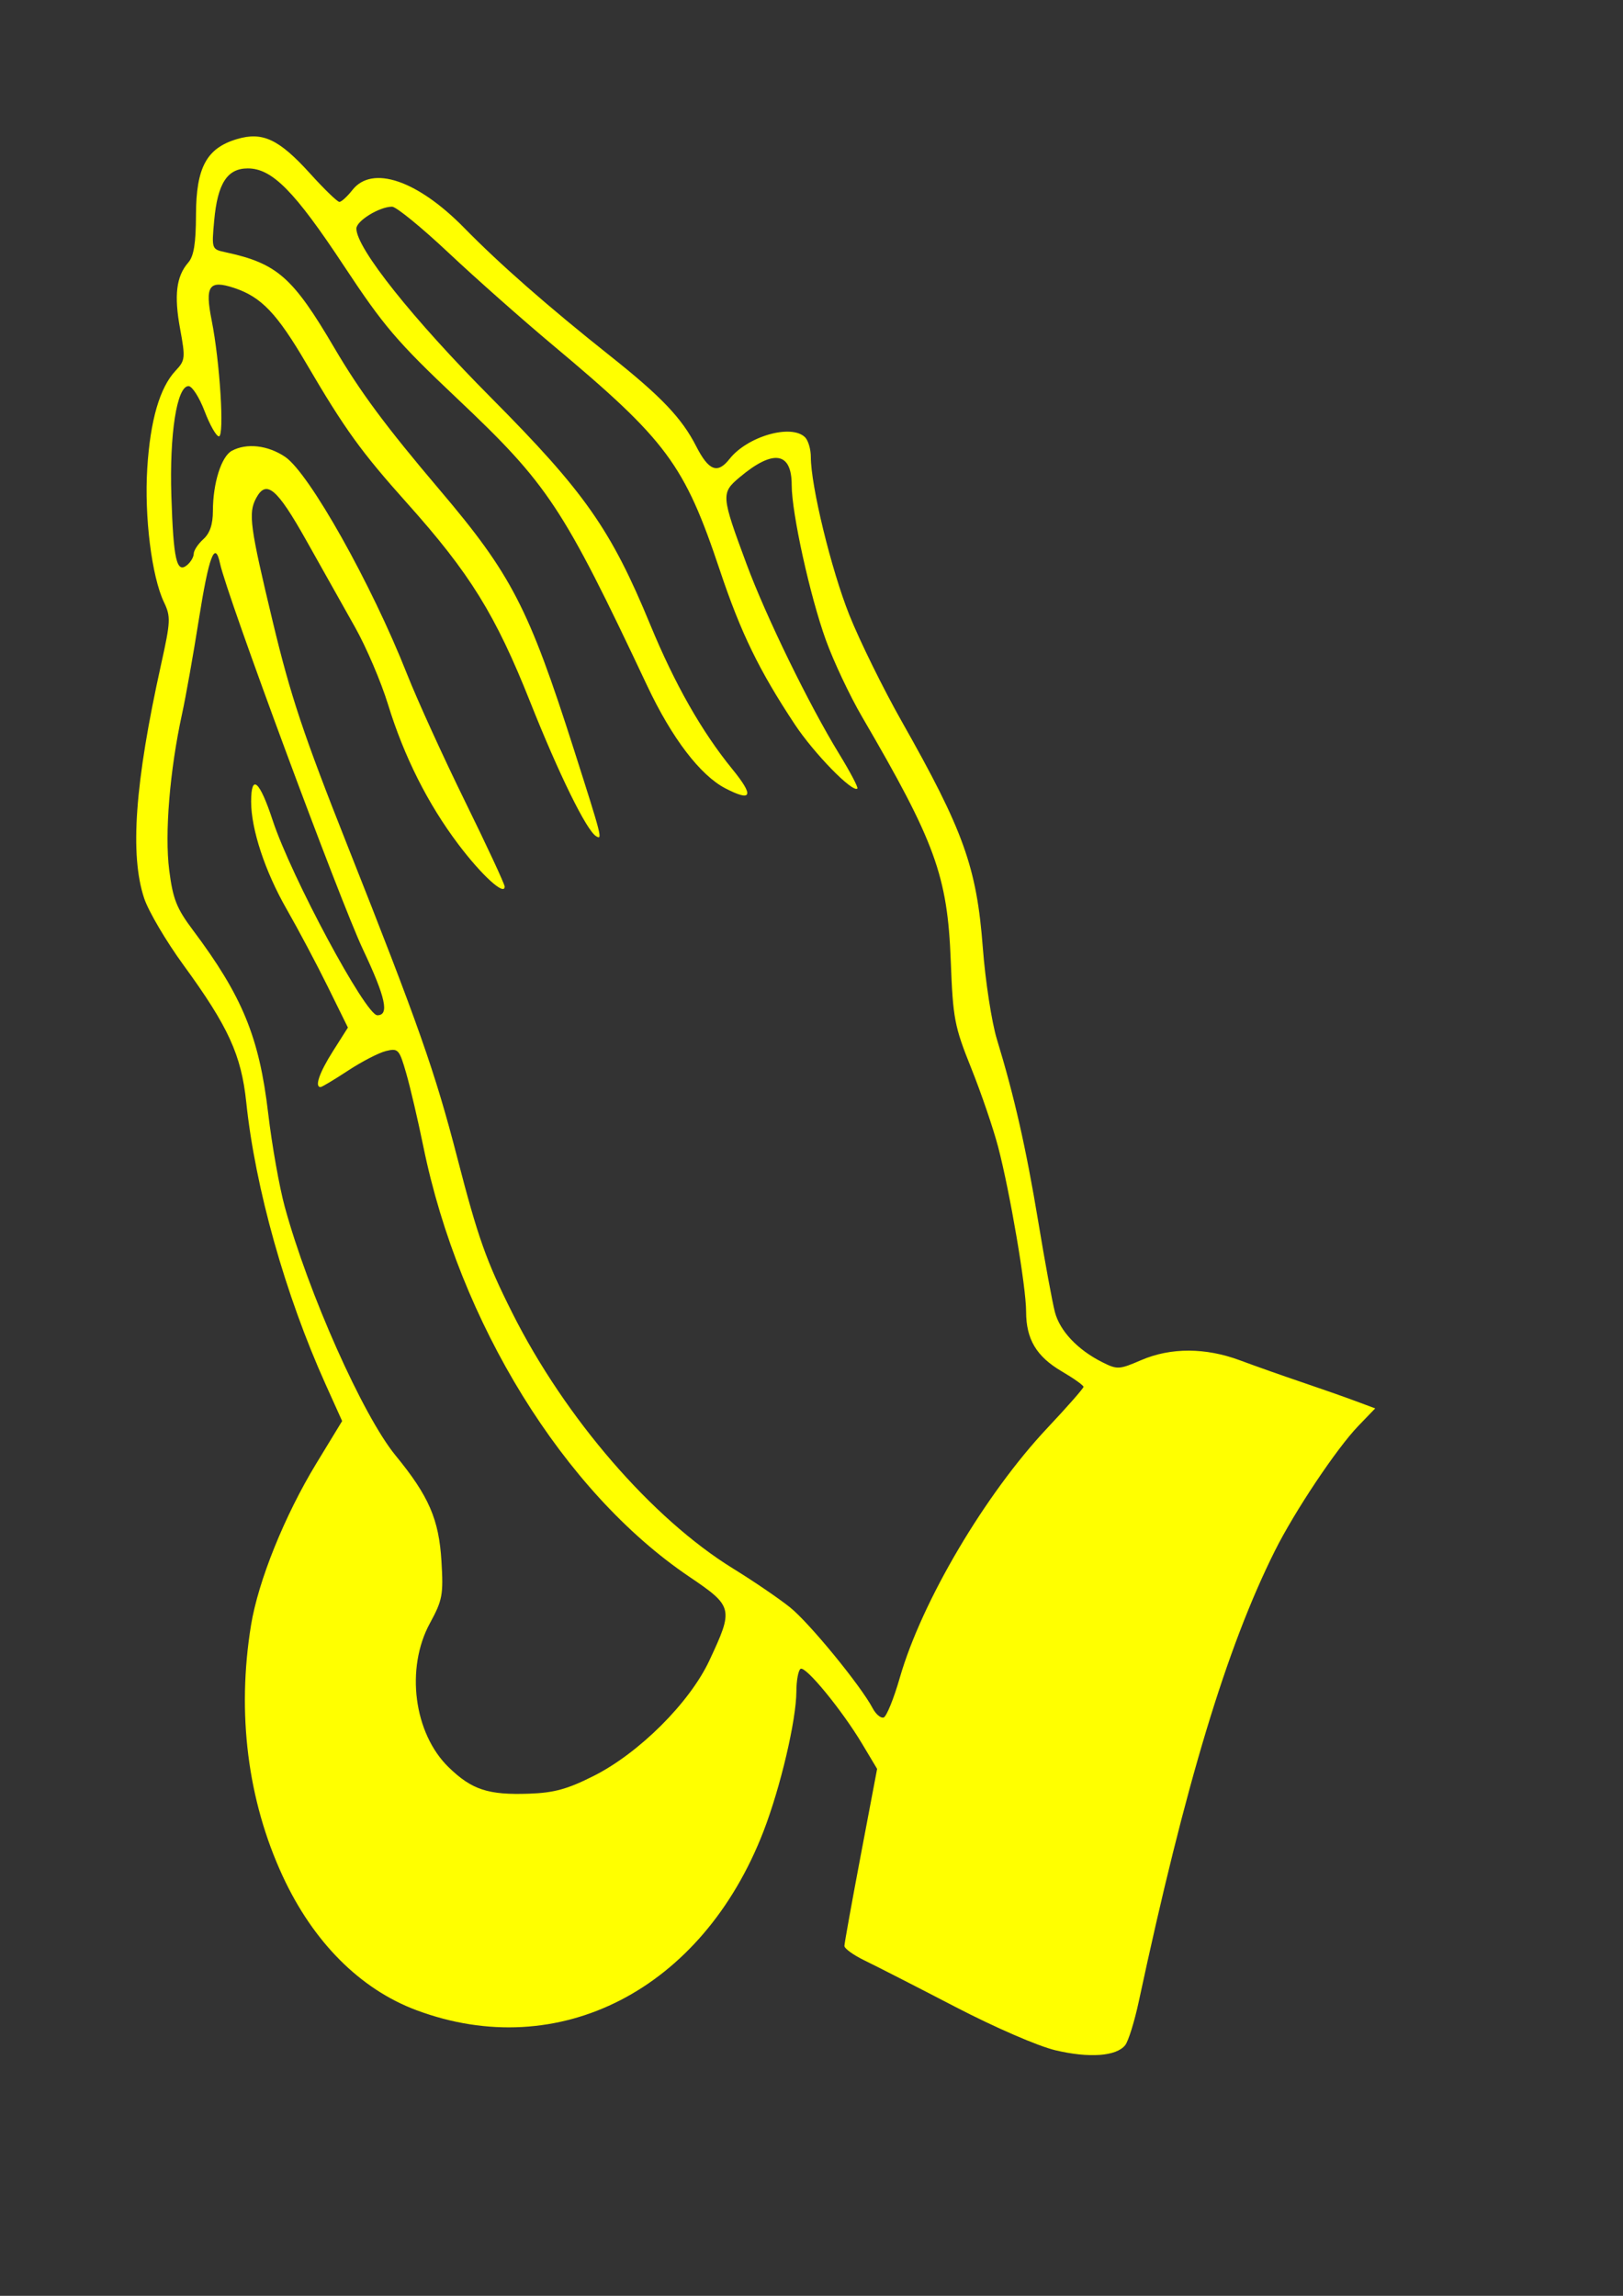
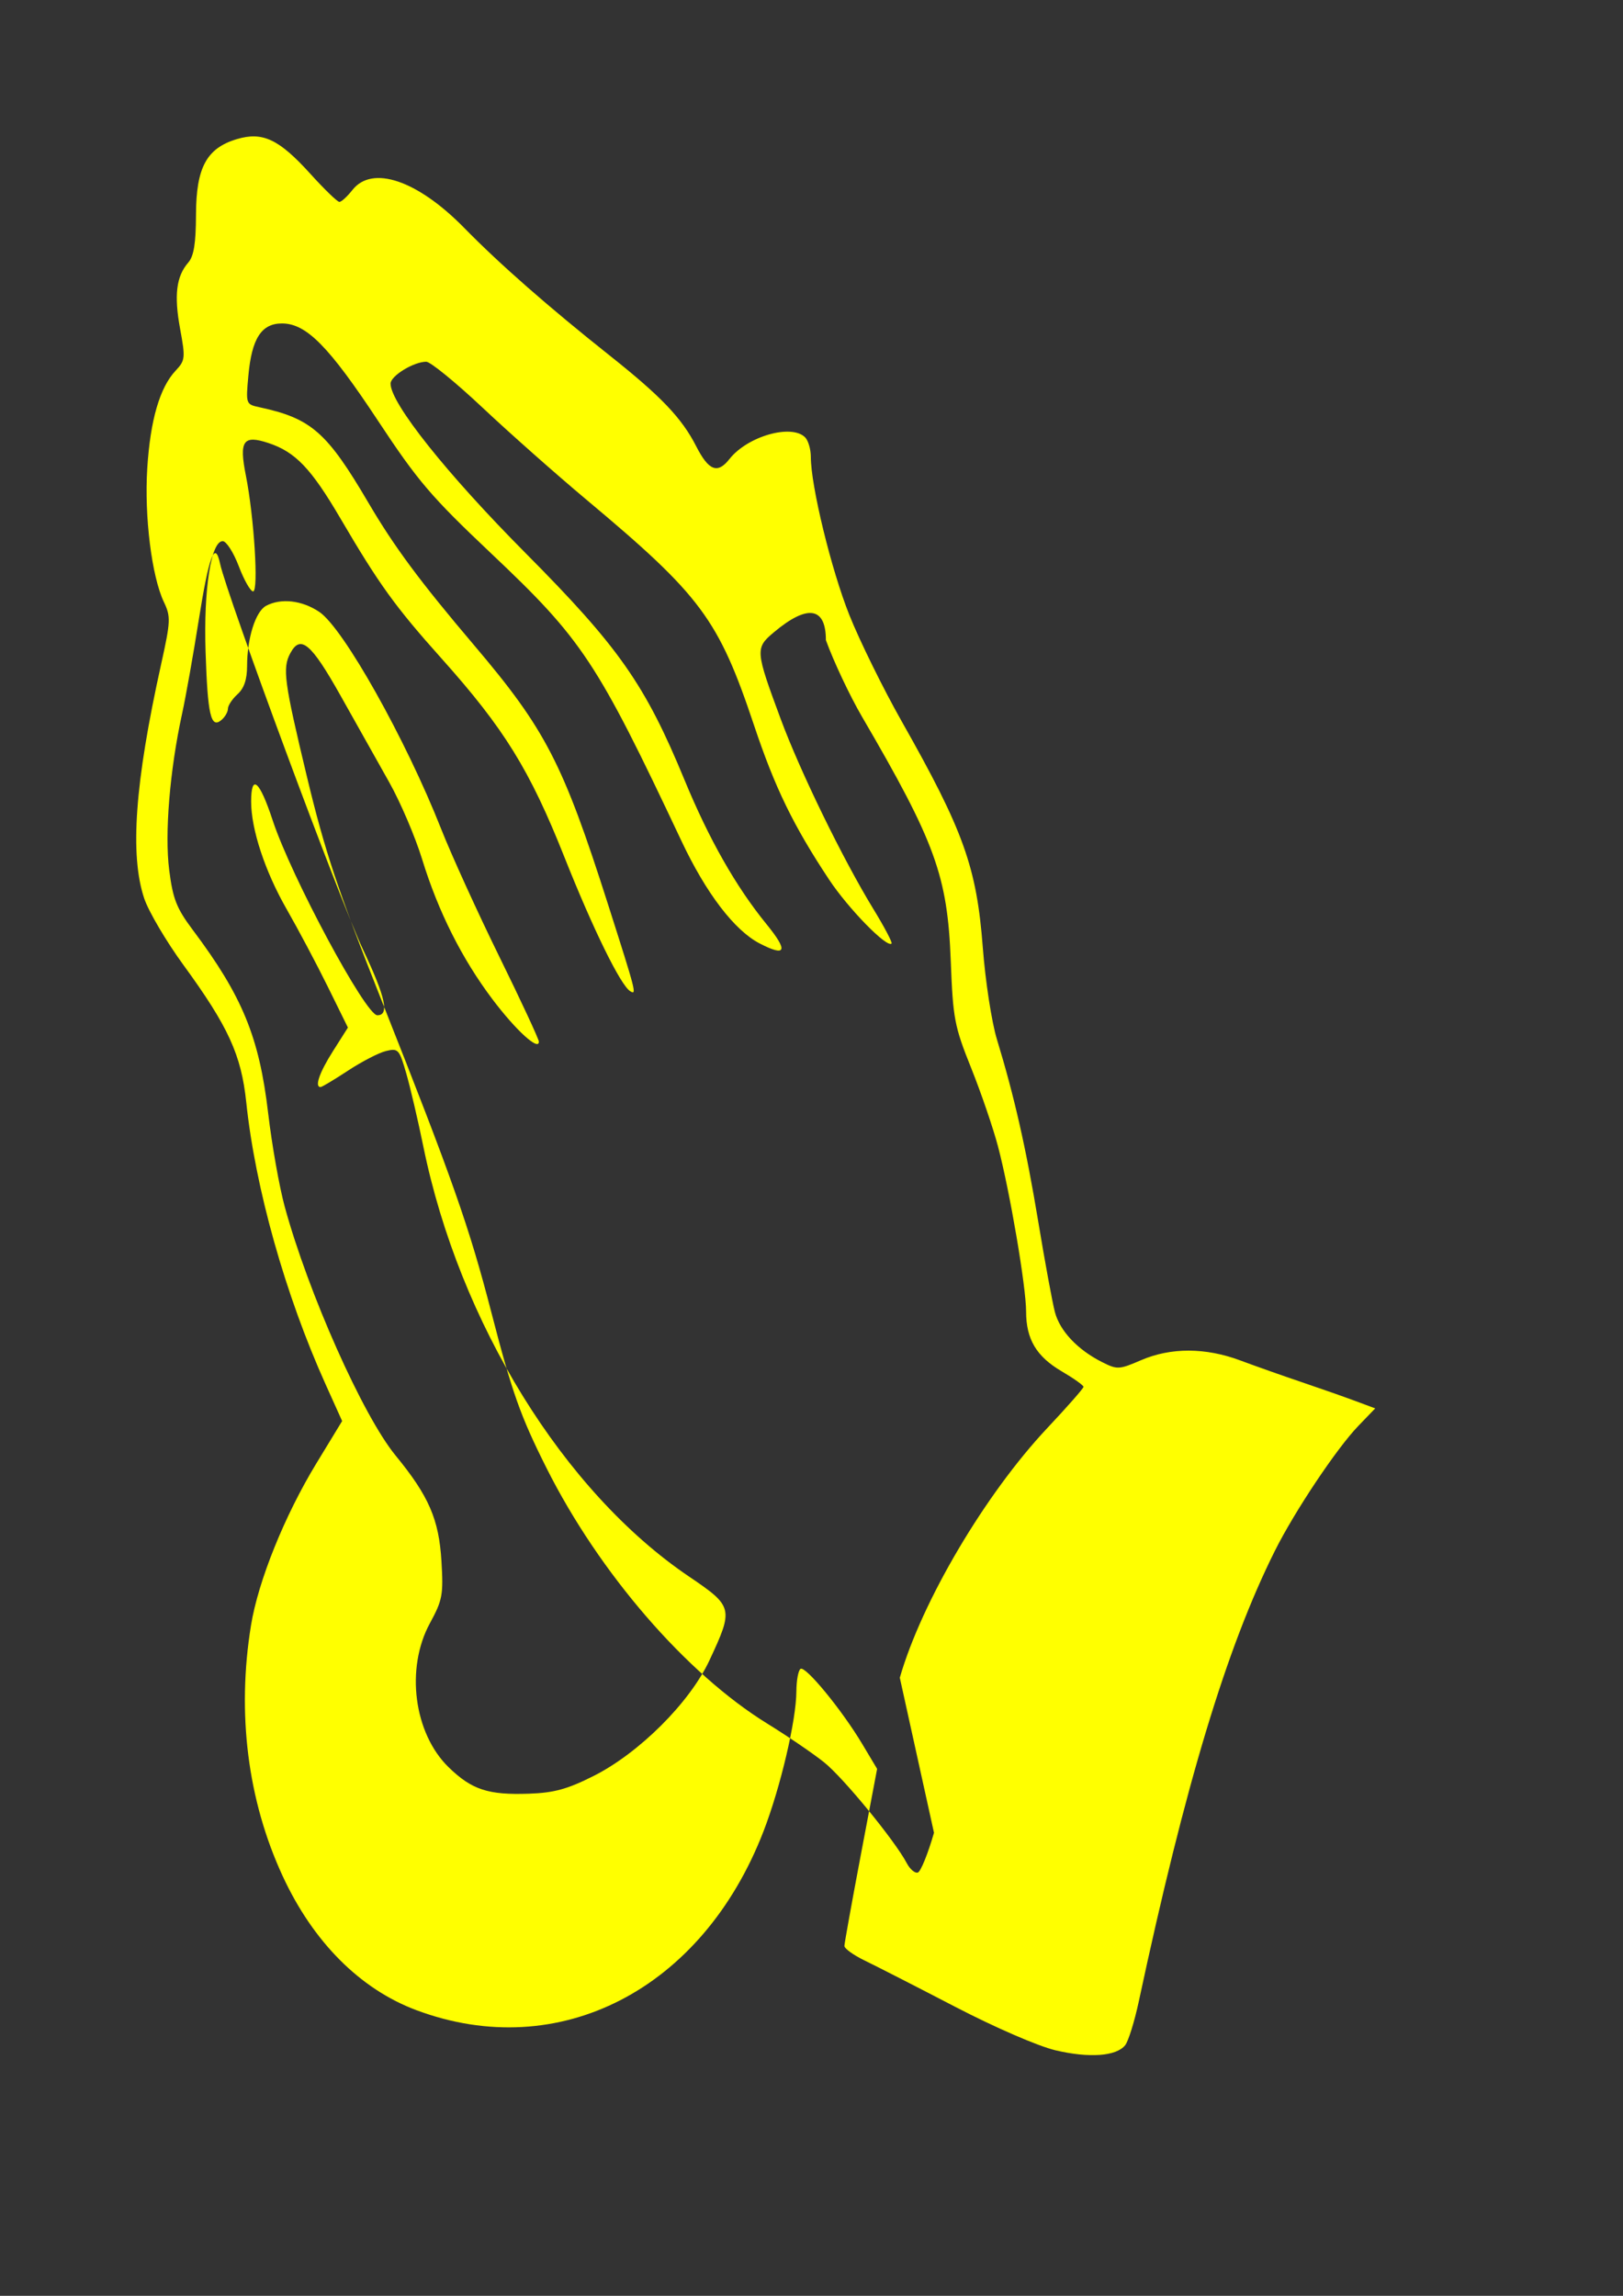
<svg xmlns="http://www.w3.org/2000/svg" width="793.701" height="1122.52">
  <rect width="100%" height="100%" fill="#333333" stroke="none" />
  <title>praying hands</title>
  <g>
    <title>Layer 1</title>
    <g id="layer1">
-       <path fill="#ffff00" id="path2355" d="m516.161,1002.473c-8.508,-2.011 -29.545,-11.133 -49.128,-21.303c-18.836,-9.783 -38.721,-19.948 -44.188,-22.59c-5.467,-2.642 -9.923,-5.856 -9.901,-7.143c0.022,-1.287 3.629,-21.289 8.017,-44.449l7.978,-42.109l-7.312,-12.231c-9.91,-16.576 -27.668,-38.202 -30.123,-36.685c-1.098,0.679 -2.019,5.646 -2.047,11.038c-0.073,14.162 -7.782,46.949 -16.092,68.439c-29.942,77.435 -100.006,113.507 -169.772,87.404c-27.506,-10.291 -50.483,-33.355 -65.405,-65.653c-17.084,-36.975 -22.439,-79.456 -15.441,-122.495c3.526,-21.69 16.439,-53.674 31.968,-79.187l12.601,-20.701l-8.067,-17.899c-19.738,-43.792 -34.407,-95.911 -38.811,-137.892c-2.439,-23.246 -8.746,-37.034 -30.744,-67.206c-8.425,-11.555 -17.052,-26.197 -19.172,-32.538c-7.112,-21.276 -4.577,-56.488 8.231,-114.304c4.703,-21.23 4.805,-23.459 1.41,-30.578c-5.965,-12.508 -9.617,-41.795 -8.15,-65.351c1.467,-23.55 6.1,-39.532 13.854,-47.785c4.722,-5.026 4.847,-6.185 2.208,-20.505c-3.017,-16.371 -1.874,-25.637 3.992,-32.376c2.731,-3.137 3.733,-9.342 3.78,-23.394c0.077,-23.066 5.182,-32.522 19.945,-36.946c12.633,-3.785 20.623,-0.017 36.001,16.975c6.825,7.542 13.21,13.713 14.188,13.713c0.978,0 3.849,-2.632 6.379,-5.849c9.654,-12.272 31.801,-4.757 54.648,18.545c17.568,17.918 41.009,38.475 71.344,62.57c25.015,19.869 35.091,30.448 42.118,44.223c6.111,11.978 10.436,13.636 16.26,6.232c8.751,-11.126 30.296,-17.313 36.987,-10.622c1.544,1.544 2.807,5.853 2.807,9.575c0,14.174 10.002,55.217 18.844,77.327c5.067,12.67 16.574,36.038 25.571,51.929c30.328,53.565 36.697,71.34 39.7,110.807c1.234,16.22 4.33,36.325 6.879,44.679c8.543,28.001 14.28,53.312 20.25,89.352c3.261,19.684 6.919,39.523 8.13,44.088c2.442,9.208 11.066,18.351 22.986,24.37c7.5,3.787 8.339,3.748 19.149,-0.903c14.558,-6.263 31.491,-6.217 48.512,0.132c7.366,2.748 20.762,7.485 29.769,10.527c9.007,3.042 20.838,7.193 26.293,9.224l9.917,3.693l-8.273,8.589c-10.597,11.002 -31.124,41.725 -40.776,61.03c-23.632,47.266 -43.829,114.119 -66.571,220.357c-2.096,9.791 -5.088,19.411 -6.649,21.379c-4.31,5.434 -17.562,6.404 -34.094,2.498zm-225.846,-134.142c22.241,-11.203 46.95,-35.838 56.575,-56.403c11.943,-25.519 11.72,-26.434 -10.02,-41.146c-61.207,-41.418 -112.225,-124.018 -129.848,-210.231c-2.607,-12.755 -6.362,-28.817 -8.343,-35.694c-3.412,-11.84 -3.936,-12.422 -9.906,-10.978c-3.467,0.839 -11.814,5.149 -18.55,9.579c-6.735,4.429 -12.788,8.054 -13.452,8.054c-3.037,0 -0.593,-7.068 6.083,-17.594l7.288,-11.492l-9.833,-19.963c-5.408,-10.98 -14.479,-28.075 -20.157,-37.989c-10.541,-18.404 -17.338,-38.989 -17.338,-52.51c0,-13.905 4.129,-10.322 10.535,9.14c9.033,27.445 45.45,95.271 51.167,95.297c5.986,0.028 4.101,-8.641 -6.984,-32.117c-11.38,-24.102 -66.579,-173.089 -69.908,-188.691c-2.496,-11.698 -5.478,-3.767 -10.471,27.847c-2.64,16.716 -6.293,37.235 -8.118,45.598c-6.015,27.564 -8.567,58.567 -6.288,76.388c1.808,14.138 3.595,18.673 11.518,29.243c24.271,32.375 32.496,52.369 36.879,89.65c1.819,15.473 5.462,36.029 8.096,45.679c11.528,42.236 38.241,102.188 54.209,121.656c16.301,19.875 21.215,31.214 22.444,51.789c0.976,16.329 0.487,18.941 -5.651,30.219c-12.028,22.1 -7.879,53.894 9.196,70.465c11.302,10.968 19.317,13.596 39.295,12.886c12.277,-0.437 18.746,-2.215 31.582,-8.681zm149.72,-48.024c10.727,-37.304 41.741,-89.77 72.214,-122.163c9.692,-10.303 17.622,-19.331 17.622,-20.062c0,-0.731 -4.773,-4.126 -10.606,-7.545c-12.436,-7.288 -17.467,-15.722 -17.467,-29.282c0,-12.028 -7.866,-58.296 -13.686,-80.501c-2.361,-9.007 -8.273,-26.307 -13.138,-38.445c-8.256,-20.597 -8.925,-24.108 -10.029,-52.637c-1.605,-41.484 -7.569,-57.869 -43.411,-119.264c-5.945,-10.183 -13.887,-27.026 -17.65,-37.431c-7.767,-21.475 -16.718,-62.065 -16.718,-75.811c0,-16.28 -9.041,-17.617 -25.495,-3.772c-9.123,7.676 -9.028,8.855 3.425,42.42c9.548,25.736 30.458,68.598 45.262,92.78c5.404,8.827 9.421,16.453 8.927,16.946c-2.255,2.255 -21.161,-17.107 -30.569,-31.307c-17.461,-26.356 -26.442,-44.816 -36.672,-75.38c-17.384,-51.936 -25.907,-63.414 -81.855,-110.24c-14.794,-12.381 -37.676,-32.647 -50.849,-45.034c-13.173,-12.387 -25.595,-22.522 -27.604,-22.522c-6.161,0 -17.457,6.93 -17.457,10.71c0,9.594 27.42,44.006 66.03,82.866c45.634,45.93 58.492,64.273 77.688,110.821c11.971,29.03 25.153,52.222 40.14,70.621c10.728,13.171 9.661,16.141 -3.375,9.4c-12.291,-6.356 -26.176,-24.539 -38.181,-49.998c-41.461,-87.929 -48.446,-98.485 -93.12,-140.71c-29.365,-27.755 -35.801,-35.298 -55.243,-64.73c-24.175,-36.598 -35.124,-47.696 -47.055,-47.696c-10.04,0 -14.778,7.363 -16.425,25.527c-1.262,13.917 -1.231,14.005 5.478,15.452c25.326,5.463 32.938,12.146 53.297,46.803c12.594,21.438 25.135,38.339 51.488,69.389c35.085,41.337 43.528,57.665 65.65,126.948c13.775,43.142 14.093,44.39 10.822,42.368c-4.727,-2.922 -18.166,-30.311 -32.208,-65.642c-16.935,-42.61 -29.472,-62.859 -60.111,-97.086c-22.585,-25.23 -30.48,-36.168 -49.37,-68.395c-14.378,-24.529 -22.05,-32.553 -35.315,-36.93c-12.26,-4.046 -14.333,-1.051 -10.966,15.843c4.032,20.232 6.315,56.731 3.549,56.731c-1.28,0 -4.428,-5.527 -6.995,-12.282c-2.567,-6.755 -6.104,-12.282 -7.862,-12.282c-5.711,0 -9.376,23.49 -8.395,53.807c1.007,31.108 2.572,37.953 7.703,33.695c1.78,-1.477 3.236,-3.973 3.236,-5.546c0,-1.573 2.105,-4.765 4.679,-7.094c3.222,-2.916 4.683,-7.217 4.692,-13.814c0.019,-13.638 4.135,-26.677 9.293,-29.437c7.261,-3.886 17.57,-2.706 26.024,2.977c11.774,7.916 42.248,62.188 59.595,106.134c5.002,12.671 17.798,40.759 28.437,62.418c10.639,21.659 19.343,40.369 19.343,41.579c0,4.713 -11.246,-5.547 -22.641,-20.656c-14.968,-19.848 -26.583,-42.959 -34.45,-68.549c-3.352,-10.905 -10.565,-27.788 -16.027,-37.518c-5.462,-9.73 -16.248,-28.926 -23.968,-42.657c-14.34,-25.506 -19.498,-29.829 -24.482,-20.516c-3.893,7.274 -3.004,13.867 8.129,60.275c8.746,36.457 14.996,55.19 36.529,109.486c34.78,87.697 42.831,110.578 53.724,152.674c10.127,39.137 14.158,50.502 26.944,75.961c25.757,51.288 68.277,100.485 108.001,124.961c9.943,6.126 22.462,14.661 27.818,18.965c9.421,7.57 34.541,38.229 40.362,49.261c1.569,2.973 3.998,5.024 5.4,4.557c1.401,-0.467 4.953,-9.216 7.894,-19.442z" />
+       <path fill="#ffff00" id="path2355" d="m516.161,1002.473c-8.508,-2.011 -29.545,-11.133 -49.128,-21.303c-18.836,-9.783 -38.721,-19.948 -44.188,-22.59c-5.467,-2.642 -9.923,-5.856 -9.901,-7.143c0.022,-1.287 3.629,-21.289 8.017,-44.449l7.978,-42.109l-7.312,-12.231c-9.91,-16.576 -27.668,-38.202 -30.123,-36.685c-1.098,0.679 -2.019,5.646 -2.047,11.038c-0.073,14.162 -7.782,46.949 -16.092,68.439c-29.942,77.435 -100.006,113.507 -169.772,87.404c-27.506,-10.291 -50.483,-33.355 -65.405,-65.653c-17.084,-36.975 -22.439,-79.456 -15.441,-122.495c3.526,-21.69 16.439,-53.674 31.968,-79.187l12.601,-20.701l-8.067,-17.899c-19.738,-43.792 -34.407,-95.911 -38.811,-137.892c-2.439,-23.246 -8.746,-37.034 -30.744,-67.206c-8.425,-11.555 -17.052,-26.197 -19.172,-32.538c-7.112,-21.276 -4.577,-56.488 8.231,-114.304c4.703,-21.23 4.805,-23.459 1.41,-30.578c-5.965,-12.508 -9.617,-41.795 -8.15,-65.351c1.467,-23.55 6.1,-39.532 13.854,-47.785c4.722,-5.026 4.847,-6.185 2.208,-20.505c-3.017,-16.371 -1.874,-25.637 3.992,-32.376c2.731,-3.137 3.733,-9.342 3.78,-23.394c0.077,-23.066 5.182,-32.522 19.945,-36.946c12.633,-3.785 20.623,-0.017 36.001,16.975c6.825,7.542 13.21,13.713 14.188,13.713c0.978,0 3.849,-2.632 6.379,-5.849c9.654,-12.272 31.801,-4.757 54.648,18.545c17.568,17.918 41.009,38.475 71.344,62.57c25.015,19.869 35.091,30.448 42.118,44.223c6.111,11.978 10.436,13.636 16.26,6.232c8.751,-11.126 30.296,-17.313 36.987,-10.622c1.544,1.544 2.807,5.853 2.807,9.575c0,14.174 10.002,55.217 18.844,77.327c5.067,12.67 16.574,36.038 25.571,51.929c30.328,53.565 36.697,71.34 39.7,110.807c1.234,16.22 4.33,36.325 6.879,44.679c8.543,28.001 14.28,53.312 20.25,89.352c3.261,19.684 6.919,39.523 8.13,44.088c2.442,9.208 11.066,18.351 22.986,24.37c7.5,3.787 8.339,3.748 19.149,-0.903c14.558,-6.263 31.491,-6.217 48.512,0.132c7.366,2.748 20.762,7.485 29.769,10.527c9.007,3.042 20.838,7.193 26.293,9.224l9.917,3.693l-8.273,8.589c-10.597,11.002 -31.124,41.725 -40.776,61.03c-23.632,47.266 -43.829,114.119 -66.571,220.357c-2.096,9.791 -5.088,19.411 -6.649,21.379c-4.31,5.434 -17.562,6.404 -34.094,2.498zm-225.846,-134.142c22.241,-11.203 46.95,-35.838 56.575,-56.403c11.943,-25.519 11.72,-26.434 -10.02,-41.146c-61.207,-41.418 -112.225,-124.018 -129.848,-210.231c-2.607,-12.755 -6.362,-28.817 -8.343,-35.694c-3.412,-11.84 -3.936,-12.422 -9.906,-10.978c-3.467,0.839 -11.814,5.149 -18.55,9.579c-6.735,4.429 -12.788,8.054 -13.452,8.054c-3.037,0 -0.593,-7.068 6.083,-17.594l7.288,-11.492l-9.833,-19.963c-5.408,-10.98 -14.479,-28.075 -20.157,-37.989c-10.541,-18.404 -17.338,-38.989 -17.338,-52.51c0,-13.905 4.129,-10.322 10.535,9.14c9.033,27.445 45.45,95.271 51.167,95.297c5.986,0.028 4.101,-8.641 -6.984,-32.117c-11.38,-24.102 -66.579,-173.089 -69.908,-188.691c-2.496,-11.698 -5.478,-3.767 -10.471,27.847c-2.64,16.716 -6.293,37.235 -8.118,45.598c-6.015,27.564 -8.567,58.567 -6.288,76.388c1.808,14.138 3.595,18.673 11.518,29.243c24.271,32.375 32.496,52.369 36.879,89.65c1.819,15.473 5.462,36.029 8.096,45.679c11.528,42.236 38.241,102.188 54.209,121.656c16.301,19.875 21.215,31.214 22.444,51.789c0.976,16.329 0.487,18.941 -5.651,30.219c-12.028,22.1 -7.879,53.894 9.196,70.465c11.302,10.968 19.317,13.596 39.295,12.886c12.277,-0.437 18.746,-2.215 31.582,-8.681zm149.72,-48.024c10.727,-37.304 41.741,-89.77 72.214,-122.163c9.692,-10.303 17.622,-19.331 17.622,-20.062c0,-0.731 -4.773,-4.126 -10.606,-7.545c-12.436,-7.288 -17.467,-15.722 -17.467,-29.282c0,-12.028 -7.866,-58.296 -13.686,-80.501c-2.361,-9.007 -8.273,-26.307 -13.138,-38.445c-8.256,-20.597 -8.925,-24.108 -10.029,-52.637c-1.605,-41.484 -7.569,-57.869 -43.411,-119.264c-5.945,-10.183 -13.887,-27.026 -17.65,-37.431c0,-16.28 -9.041,-17.617 -25.495,-3.772c-9.123,7.676 -9.028,8.855 3.425,42.42c9.548,25.736 30.458,68.598 45.262,92.78c5.404,8.827 9.421,16.453 8.927,16.946c-2.255,2.255 -21.161,-17.107 -30.569,-31.307c-17.461,-26.356 -26.442,-44.816 -36.672,-75.38c-17.384,-51.936 -25.907,-63.414 -81.855,-110.24c-14.794,-12.381 -37.676,-32.647 -50.849,-45.034c-13.173,-12.387 -25.595,-22.522 -27.604,-22.522c-6.161,0 -17.457,6.93 -17.457,10.71c0,9.594 27.42,44.006 66.03,82.866c45.634,45.93 58.492,64.273 77.688,110.821c11.971,29.03 25.153,52.222 40.14,70.621c10.728,13.171 9.661,16.141 -3.375,9.4c-12.291,-6.356 -26.176,-24.539 -38.181,-49.998c-41.461,-87.929 -48.446,-98.485 -93.12,-140.71c-29.365,-27.755 -35.801,-35.298 -55.243,-64.73c-24.175,-36.598 -35.124,-47.696 -47.055,-47.696c-10.04,0 -14.778,7.363 -16.425,25.527c-1.262,13.917 -1.231,14.005 5.478,15.452c25.326,5.463 32.938,12.146 53.297,46.803c12.594,21.438 25.135,38.339 51.488,69.389c35.085,41.337 43.528,57.665 65.65,126.948c13.775,43.142 14.093,44.39 10.822,42.368c-4.727,-2.922 -18.166,-30.311 -32.208,-65.642c-16.935,-42.61 -29.472,-62.859 -60.111,-97.086c-22.585,-25.23 -30.48,-36.168 -49.37,-68.395c-14.378,-24.529 -22.05,-32.553 -35.315,-36.93c-12.26,-4.046 -14.333,-1.051 -10.966,15.843c4.032,20.232 6.315,56.731 3.549,56.731c-1.28,0 -4.428,-5.527 -6.995,-12.282c-2.567,-6.755 -6.104,-12.282 -7.862,-12.282c-5.711,0 -9.376,23.49 -8.395,53.807c1.007,31.108 2.572,37.953 7.703,33.695c1.78,-1.477 3.236,-3.973 3.236,-5.546c0,-1.573 2.105,-4.765 4.679,-7.094c3.222,-2.916 4.683,-7.217 4.692,-13.814c0.019,-13.638 4.135,-26.677 9.293,-29.437c7.261,-3.886 17.57,-2.706 26.024,2.977c11.774,7.916 42.248,62.188 59.595,106.134c5.002,12.671 17.798,40.759 28.437,62.418c10.639,21.659 19.343,40.369 19.343,41.579c0,4.713 -11.246,-5.547 -22.641,-20.656c-14.968,-19.848 -26.583,-42.959 -34.45,-68.549c-3.352,-10.905 -10.565,-27.788 -16.027,-37.518c-5.462,-9.73 -16.248,-28.926 -23.968,-42.657c-14.34,-25.506 -19.498,-29.829 -24.482,-20.516c-3.893,7.274 -3.004,13.867 8.129,60.275c8.746,36.457 14.996,55.19 36.529,109.486c34.78,87.697 42.831,110.578 53.724,152.674c10.127,39.137 14.158,50.502 26.944,75.961c25.757,51.288 68.277,100.485 108.001,124.961c9.943,6.126 22.462,14.661 27.818,18.965c9.421,7.57 34.541,38.229 40.362,49.261c1.569,2.973 3.998,5.024 5.4,4.557c1.401,-0.467 4.953,-9.216 7.894,-19.442z" />
    </g>
  </g>
</svg>